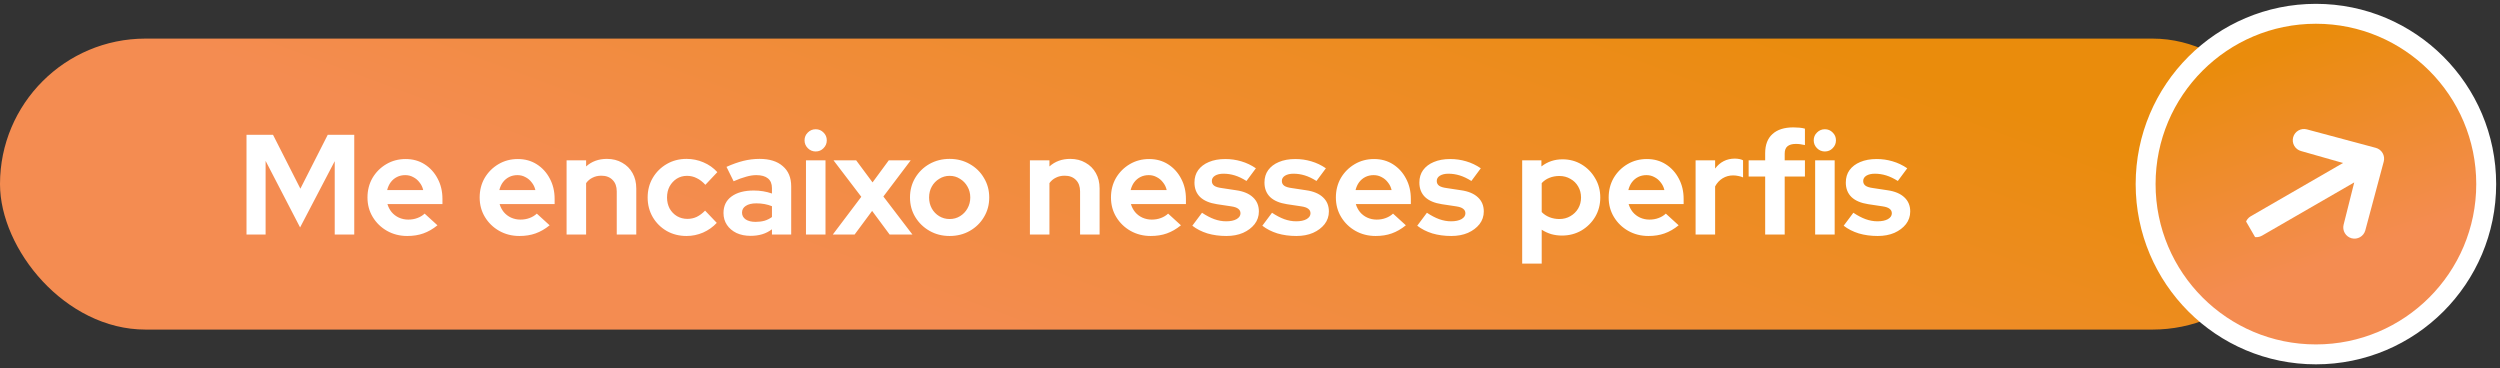
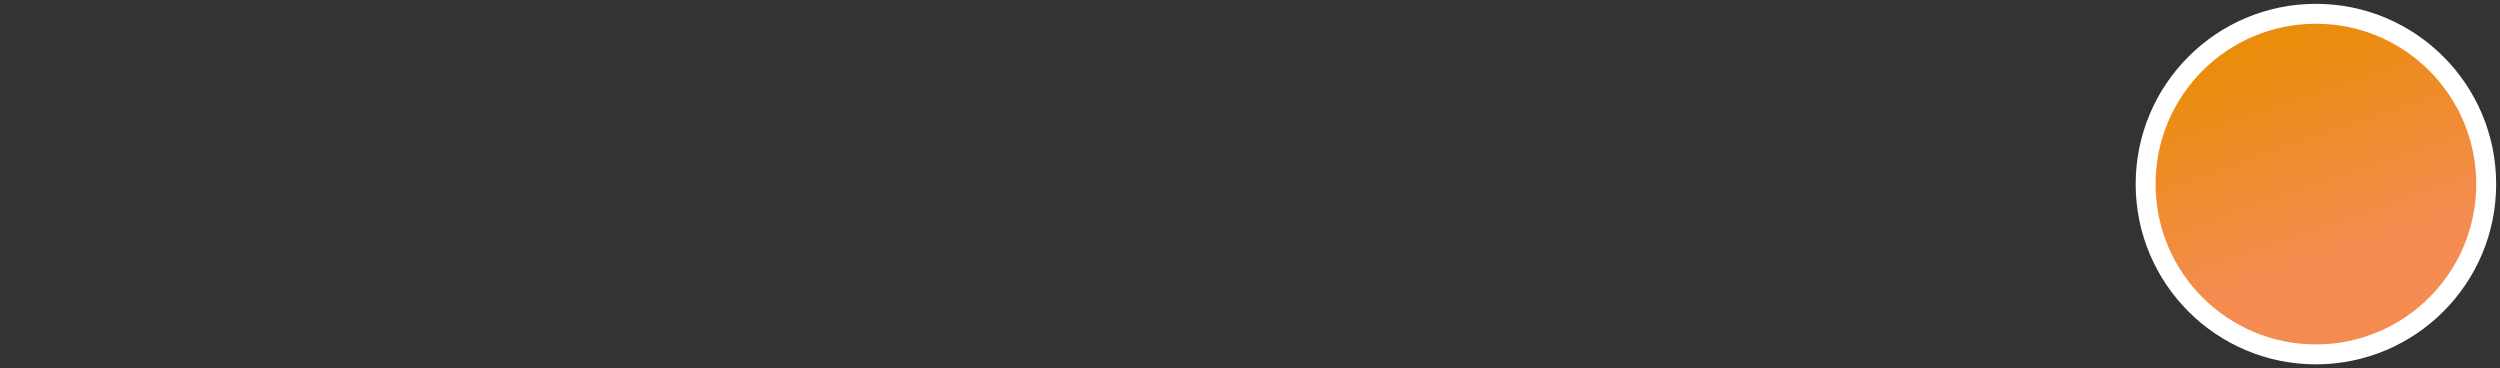
<svg xmlns="http://www.w3.org/2000/svg" width="421" height="62" viewBox="0 0 421 62" fill="none">
  <rect x="0" y="0" width="421" height="62" fill="#333333" stroke="none" />
-   <rect y="6.5" width="387" height="49" rx="24.5" fill="url(#paint0_linear_1801_1419)" />
-   <path d="M41.512 39.5V22.7H45.976L50.584 31.772L55.192 22.7H59.656V39.5H56.368V27.14L50.536 38.3L44.728 27.092V39.5H41.512ZM68.58 39.74C67.332 39.74 66.196 39.452 65.172 38.876C64.164 38.3 63.364 37.524 62.772 36.548C62.18 35.572 61.884 34.476 61.884 33.26C61.884 32.044 62.164 30.948 62.724 29.972C63.3 28.996 64.076 28.22 65.052 27.644C66.028 27.068 67.116 26.78 68.316 26.78C69.516 26.78 70.58 27.076 71.508 27.668C72.436 28.26 73.164 29.06 73.692 30.068C74.236 31.076 74.508 32.22 74.508 33.5V34.364H65.244C65.388 34.86 65.62 35.308 65.94 35.708C66.276 36.108 66.684 36.42 67.164 36.644C67.66 36.868 68.188 36.98 68.748 36.98C69.308 36.98 69.82 36.892 70.284 36.716C70.764 36.54 71.172 36.292 71.508 35.972L73.668 37.94C72.9 38.564 72.108 39.02 71.292 39.308C70.492 39.596 69.588 39.74 68.58 39.74ZM65.196 32.012H71.268C71.156 31.516 70.948 31.084 70.644 30.716C70.356 30.332 70.004 30.036 69.588 29.828C69.188 29.604 68.74 29.492 68.244 29.492C67.732 29.492 67.268 29.596 66.852 29.804C66.436 30.012 66.084 30.308 65.796 30.692C65.524 31.06 65.324 31.5 65.196 32.012ZM87.471 39.74C86.223 39.74 85.087 39.452 84.063 38.876C83.055 38.3 82.255 37.524 81.663 36.548C81.071 35.572 80.775 34.476 80.775 33.26C80.775 32.044 81.055 30.948 81.615 29.972C82.191 28.996 82.967 28.22 83.943 27.644C84.919 27.068 86.007 26.78 87.207 26.78C88.407 26.78 89.471 27.076 90.399 27.668C91.327 28.26 92.055 29.06 92.583 30.068C93.127 31.076 93.399 32.22 93.399 33.5V34.364H84.135C84.279 34.86 84.511 35.308 84.831 35.708C85.167 36.108 85.575 36.42 86.055 36.644C86.551 36.868 87.079 36.98 87.639 36.98C88.199 36.98 88.711 36.892 89.175 36.716C89.655 36.54 90.063 36.292 90.399 35.972L92.559 37.94C91.791 38.564 90.999 39.02 90.183 39.308C89.383 39.596 88.479 39.74 87.471 39.74ZM84.087 32.012H90.159C90.047 31.516 89.839 31.084 89.535 30.716C89.247 30.332 88.895 30.036 88.479 29.828C88.079 29.604 87.631 29.492 87.135 29.492C86.623 29.492 86.159 29.596 85.743 29.804C85.327 30.012 84.975 30.308 84.687 30.692C84.415 31.06 84.215 31.5 84.087 32.012ZM95.413 39.5V26.996H98.701V28.028C99.645 27.18 100.813 26.756 102.205 26.756C103.181 26.756 104.037 26.972 104.773 27.404C105.525 27.82 106.109 28.404 106.525 29.156C106.941 29.892 107.149 30.756 107.149 31.748V39.5H103.861V32.228C103.861 31.412 103.629 30.772 103.165 30.308C102.701 29.828 102.069 29.588 101.269 29.588C100.709 29.588 100.213 29.7 99.781 29.924C99.349 30.132 98.989 30.436 98.701 30.836V39.5H95.413ZM115.616 39.74C114.384 39.74 113.272 39.46 112.28 38.9C111.288 38.324 110.504 37.548 109.928 36.572C109.352 35.58 109.064 34.476 109.064 33.26C109.064 32.028 109.352 30.924 109.928 29.948C110.504 28.972 111.288 28.196 112.28 27.62C113.272 27.044 114.384 26.756 115.616 26.756C116.608 26.756 117.552 26.948 118.448 27.332C119.36 27.716 120.144 28.268 120.8 28.988L118.784 31.124C118.32 30.612 117.832 30.236 117.32 29.996C116.824 29.74 116.28 29.612 115.688 29.612C115.048 29.612 114.472 29.772 113.96 30.092C113.464 30.412 113.064 30.844 112.76 31.388C112.472 31.932 112.328 32.556 112.328 33.26C112.328 33.932 112.472 34.548 112.76 35.108C113.064 35.652 113.48 36.084 114.008 36.404C114.536 36.708 115.12 36.86 115.76 36.86C116.32 36.86 116.84 36.748 117.32 36.524C117.816 36.284 118.288 35.932 118.736 35.468L120.704 37.532C120.064 38.22 119.296 38.764 118.4 39.164C117.504 39.548 116.576 39.74 115.616 39.74ZM126.397 39.716C125.501 39.716 124.709 39.556 124.021 39.236C123.333 38.9 122.797 38.444 122.413 37.868C122.029 37.292 121.837 36.628 121.837 35.876C121.837 34.676 122.285 33.748 123.181 33.092C124.093 32.42 125.341 32.084 126.925 32.084C128.013 32.084 129.037 32.252 129.997 32.588V31.676C129.997 30.956 129.773 30.412 129.325 30.044C128.877 29.676 128.221 29.492 127.357 29.492C126.829 29.492 126.261 29.58 125.653 29.756C125.045 29.916 124.341 30.172 123.541 30.524L122.341 28.1C123.333 27.652 124.277 27.316 125.173 27.092C126.085 26.868 126.997 26.756 127.909 26.756C129.589 26.756 130.893 27.164 131.821 27.98C132.765 28.78 133.237 29.916 133.237 31.388V39.5H129.997V38.612C129.485 38.996 128.933 39.276 128.341 39.452C127.749 39.628 127.101 39.716 126.397 39.716ZM124.957 35.804C124.957 36.284 125.165 36.668 125.581 36.956C125.997 37.228 126.549 37.364 127.237 37.364C127.781 37.364 128.285 37.3 128.749 37.172C129.213 37.028 129.629 36.82 129.997 36.548V34.724C129.597 34.564 129.181 34.444 128.749 34.364C128.317 34.284 127.853 34.244 127.357 34.244C126.605 34.244 126.013 34.388 125.581 34.676C125.165 34.948 124.957 35.324 124.957 35.804ZM135.726 39.5V26.996H139.014V39.5H135.726ZM137.358 25.508C136.846 25.508 136.406 25.324 136.038 24.956C135.67 24.588 135.486 24.148 135.486 23.636C135.486 23.108 135.67 22.668 136.038 22.316C136.406 21.948 136.846 21.764 137.358 21.764C137.886 21.764 138.326 21.948 138.678 22.316C139.046 22.668 139.23 23.108 139.23 23.636C139.23 24.148 139.046 24.588 138.678 24.956C138.326 25.324 137.886 25.508 137.358 25.508ZM140.241 39.5L145.041 33.14L140.361 26.996H144.177L146.937 30.716L149.673 26.996H153.369L148.761 33.092L153.657 39.5H149.817L146.865 35.516L143.913 39.5H140.241ZM159.915 39.74C158.667 39.74 157.539 39.452 156.531 38.876C155.523 38.3 154.723 37.524 154.131 36.548C153.539 35.572 153.243 34.476 153.243 33.26C153.243 32.044 153.531 30.948 154.107 29.972C154.699 28.98 155.499 28.196 156.507 27.62C157.531 27.044 158.667 26.756 159.915 26.756C161.163 26.756 162.291 27.044 163.299 27.62C164.323 28.196 165.123 28.98 165.699 29.972C166.291 30.948 166.587 32.044 166.587 33.26C166.587 34.476 166.291 35.572 165.699 36.548C165.123 37.524 164.331 38.3 163.323 38.876C162.315 39.452 161.179 39.74 159.915 39.74ZM159.915 36.884C160.571 36.884 161.155 36.724 161.667 36.404C162.195 36.084 162.611 35.652 162.915 35.108C163.235 34.548 163.395 33.932 163.395 33.26C163.395 32.572 163.235 31.956 162.915 31.412C162.611 30.868 162.195 30.436 161.667 30.116C161.155 29.78 160.571 29.612 159.915 29.612C159.275 29.612 158.691 29.78 158.163 30.116C157.635 30.436 157.219 30.868 156.915 31.412C156.611 31.956 156.459 32.572 156.459 33.26C156.459 33.932 156.611 34.548 156.915 35.108C157.219 35.652 157.635 36.084 158.163 36.404C158.691 36.724 159.275 36.884 159.915 36.884ZM173.437 39.5V26.996H176.725V28.028C177.669 27.18 178.837 26.756 180.229 26.756C181.205 26.756 182.061 26.972 182.797 27.404C183.549 27.82 184.133 28.404 184.549 29.156C184.965 29.892 185.173 30.756 185.173 31.748V39.5H181.885V32.228C181.885 31.412 181.653 30.772 181.189 30.308C180.725 29.828 180.093 29.588 179.293 29.588C178.733 29.588 178.237 29.7 177.805 29.924C177.373 30.132 177.013 30.436 176.725 30.836V39.5H173.437ZM193.783 39.74C192.535 39.74 191.399 39.452 190.375 38.876C189.367 38.3 188.567 37.524 187.975 36.548C187.383 35.572 187.087 34.476 187.087 33.26C187.087 32.044 187.367 30.948 187.927 29.972C188.503 28.996 189.279 28.22 190.255 27.644C191.231 27.068 192.319 26.78 193.519 26.78C194.719 26.78 195.783 27.076 196.711 27.668C197.639 28.26 198.367 29.06 198.895 30.068C199.439 31.076 199.711 32.22 199.711 33.5V34.364H190.447C190.591 34.86 190.823 35.308 191.143 35.708C191.479 36.108 191.887 36.42 192.367 36.644C192.863 36.868 193.391 36.98 193.951 36.98C194.511 36.98 195.023 36.892 195.487 36.716C195.967 36.54 196.375 36.292 196.711 35.972L198.871 37.94C198.103 38.564 197.311 39.02 196.495 39.308C195.695 39.596 194.791 39.74 193.783 39.74ZM190.399 32.012H196.471C196.359 31.516 196.151 31.084 195.847 30.716C195.559 30.332 195.207 30.036 194.791 29.828C194.391 29.604 193.943 29.492 193.447 29.492C192.935 29.492 192.471 29.596 192.055 29.804C191.639 30.012 191.287 30.308 190.999 30.692C190.727 31.06 190.527 31.5 190.399 32.012ZM206.523 39.74C205.371 39.74 204.307 39.596 203.331 39.308C202.355 39.004 201.507 38.572 200.787 38.012L202.419 35.828C203.139 36.308 203.827 36.668 204.483 36.908C205.155 37.148 205.819 37.268 206.475 37.268C207.211 37.268 207.795 37.148 208.227 36.908C208.675 36.652 208.899 36.324 208.899 35.924C208.899 35.604 208.771 35.348 208.515 35.156C208.275 34.964 207.883 34.828 207.339 34.748L204.939 34.388C203.691 34.196 202.747 33.796 202.107 33.188C201.467 32.564 201.147 31.748 201.147 30.74C201.147 29.924 201.355 29.228 201.771 28.652C202.203 28.06 202.803 27.604 203.571 27.284C204.355 26.948 205.283 26.78 206.355 26.78C207.267 26.78 208.155 26.908 209.019 27.164C209.899 27.42 210.723 27.812 211.491 28.34L209.907 30.476C209.219 30.044 208.563 29.732 207.939 29.54C207.315 29.348 206.683 29.252 206.043 29.252C205.451 29.252 204.971 29.364 204.603 29.588C204.251 29.812 204.075 30.108 204.075 30.476C204.075 30.812 204.203 31.076 204.459 31.268C204.715 31.46 205.155 31.596 205.779 31.676L208.155 32.036C209.403 32.212 210.355 32.612 211.011 33.236C211.667 33.844 211.995 34.636 211.995 35.612C211.995 36.412 211.755 37.124 211.275 37.748C210.795 38.356 210.147 38.844 209.331 39.212C208.515 39.564 207.579 39.74 206.523 39.74ZM218.312 39.74C217.16 39.74 216.096 39.596 215.12 39.308C214.144 39.004 213.296 38.572 212.576 38.012L214.208 35.828C214.928 36.308 215.616 36.668 216.272 36.908C216.944 37.148 217.608 37.268 218.264 37.268C219 37.268 219.584 37.148 220.016 36.908C220.464 36.652 220.688 36.324 220.688 35.924C220.688 35.604 220.56 35.348 220.304 35.156C220.064 34.964 219.672 34.828 219.128 34.748L216.728 34.388C215.48 34.196 214.536 33.796 213.896 33.188C213.256 32.564 212.936 31.748 212.936 30.74C212.936 29.924 213.144 29.228 213.56 28.652C213.992 28.06 214.592 27.604 215.36 27.284C216.144 26.948 217.072 26.78 218.144 26.78C219.056 26.78 219.944 26.908 220.808 27.164C221.688 27.42 222.512 27.812 223.28 28.34L221.696 30.476C221.008 30.044 220.352 29.732 219.728 29.54C219.104 29.348 218.472 29.252 217.832 29.252C217.24 29.252 216.76 29.364 216.392 29.588C216.04 29.812 215.864 30.108 215.864 30.476C215.864 30.812 215.992 31.076 216.248 31.268C216.504 31.46 216.944 31.596 217.568 31.676L219.944 32.036C221.192 32.212 222.144 32.612 222.8 33.236C223.456 33.844 223.784 34.636 223.784 35.612C223.784 36.412 223.544 37.124 223.064 37.748C222.584 38.356 221.936 38.844 221.12 39.212C220.304 39.564 219.368 39.74 218.312 39.74ZM231.658 39.74C230.41 39.74 229.274 39.452 228.25 38.876C227.242 38.3 226.442 37.524 225.85 36.548C225.258 35.572 224.962 34.476 224.962 33.26C224.962 32.044 225.242 30.948 225.802 29.972C226.378 28.996 227.154 28.22 228.13 27.644C229.106 27.068 230.194 26.78 231.394 26.78C232.594 26.78 233.658 27.076 234.586 27.668C235.514 28.26 236.242 29.06 236.77 30.068C237.314 31.076 237.586 32.22 237.586 33.5V34.364H228.322C228.466 34.86 228.698 35.308 229.018 35.708C229.354 36.108 229.762 36.42 230.242 36.644C230.738 36.868 231.266 36.98 231.826 36.98C232.386 36.98 232.898 36.892 233.362 36.716C233.842 36.54 234.25 36.292 234.586 35.972L236.746 37.94C235.978 38.564 235.186 39.02 234.37 39.308C233.57 39.596 232.666 39.74 231.658 39.74ZM228.274 32.012H234.346C234.234 31.516 234.026 31.084 233.722 30.716C233.434 30.332 233.082 30.036 232.666 29.828C232.266 29.604 231.818 29.492 231.322 29.492C230.81 29.492 230.346 29.596 229.93 29.804C229.514 30.012 229.162 30.308 228.874 30.692C228.602 31.06 228.402 31.5 228.274 32.012ZM244.398 39.74C243.246 39.74 242.182 39.596 241.206 39.308C240.23 39.004 239.382 38.572 238.662 38.012L240.294 35.828C241.014 36.308 241.702 36.668 242.358 36.908C243.03 37.148 243.694 37.268 244.35 37.268C245.086 37.268 245.67 37.148 246.102 36.908C246.55 36.652 246.774 36.324 246.774 35.924C246.774 35.604 246.646 35.348 246.39 35.156C246.15 34.964 245.758 34.828 245.214 34.748L242.814 34.388C241.566 34.196 240.622 33.796 239.982 33.188C239.342 32.564 239.022 31.748 239.022 30.74C239.022 29.924 239.23 29.228 239.646 28.652C240.078 28.06 240.678 27.604 241.446 27.284C242.23 26.948 243.158 26.78 244.23 26.78C245.142 26.78 246.03 26.908 246.894 27.164C247.774 27.42 248.598 27.812 249.366 28.34L247.782 30.476C247.094 30.044 246.438 29.732 245.814 29.54C245.19 29.348 244.558 29.252 243.918 29.252C243.326 29.252 242.846 29.364 242.478 29.588C242.126 29.812 241.95 30.108 241.95 30.476C241.95 30.812 242.078 31.076 242.334 31.268C242.59 31.46 243.03 31.596 243.654 31.676L246.03 32.036C247.278 32.212 248.23 32.612 248.886 33.236C249.542 33.844 249.87 34.636 249.87 35.612C249.87 36.412 249.63 37.124 249.15 37.748C248.67 38.356 248.022 38.844 247.206 39.212C246.39 39.564 245.454 39.74 244.398 39.74ZM256.335 44.396V26.996H259.575V28.028C260.599 27.228 261.783 26.828 263.127 26.828C264.311 26.828 265.383 27.116 266.343 27.692C267.303 28.268 268.063 29.044 268.623 30.02C269.199 30.98 269.487 32.06 269.487 33.26C269.487 34.46 269.199 35.548 268.623 36.524C268.047 37.484 267.271 38.252 266.295 38.828C265.319 39.388 264.231 39.668 263.031 39.668C262.407 39.668 261.807 39.588 261.231 39.428C260.655 39.252 260.119 39.004 259.623 38.684V44.396H256.335ZM262.599 36.884C263.287 36.884 263.903 36.724 264.447 36.404C265.007 36.084 265.447 35.652 265.767 35.108C266.087 34.564 266.247 33.948 266.247 33.26C266.247 32.572 266.087 31.956 265.767 31.412C265.447 30.852 265.007 30.42 264.447 30.116C263.903 29.796 263.287 29.636 262.599 29.636C261.991 29.636 261.431 29.74 260.919 29.948C260.423 30.14 259.991 30.436 259.623 30.836V35.708C259.975 36.076 260.407 36.364 260.919 36.572C261.447 36.78 262.007 36.884 262.599 36.884ZM277.596 39.74C276.348 39.74 275.212 39.452 274.188 38.876C273.18 38.3 272.38 37.524 271.788 36.548C271.196 35.572 270.9 34.476 270.9 33.26C270.9 32.044 271.18 30.948 271.74 29.972C272.316 28.996 273.092 28.22 274.068 27.644C275.044 27.068 276.132 26.78 277.332 26.78C278.532 26.78 279.596 27.076 280.524 27.668C281.452 28.26 282.18 29.06 282.708 30.068C283.252 31.076 283.524 32.22 283.524 33.5V34.364H274.26C274.404 34.86 274.636 35.308 274.956 35.708C275.292 36.108 275.7 36.42 276.18 36.644C276.676 36.868 277.204 36.98 277.764 36.98C278.324 36.98 278.836 36.892 279.3 36.716C279.78 36.54 280.188 36.292 280.524 35.972L282.684 37.94C281.916 38.564 281.124 39.02 280.308 39.308C279.508 39.596 278.604 39.74 277.596 39.74ZM274.212 32.012H280.284C280.172 31.516 279.964 31.084 279.66 30.716C279.372 30.332 279.02 30.036 278.604 29.828C278.204 29.604 277.756 29.492 277.26 29.492C276.748 29.492 276.284 29.596 275.868 29.804C275.452 30.012 275.1 30.308 274.812 30.692C274.54 31.06 274.34 31.5 274.212 32.012ZM285.538 39.5V26.996H288.826V28.388C289.226 27.844 289.706 27.428 290.266 27.14C290.826 26.852 291.458 26.708 292.162 26.708C292.77 26.724 293.226 26.82 293.53 26.996V29.876C293.29 29.764 293.026 29.684 292.738 29.636C292.45 29.572 292.154 29.54 291.85 29.54C291.21 29.54 290.626 29.7 290.098 30.02C289.57 30.34 289.146 30.796 288.826 31.388V39.5H285.538ZM297.255 39.5V29.732H294.471V26.996H297.255V25.796C297.255 24.388 297.663 23.316 298.479 22.58C299.295 21.828 300.471 21.452 302.007 21.452C302.343 21.452 302.687 21.468 303.039 21.5C303.391 21.532 303.695 21.588 303.951 21.668V24.428C303.647 24.364 303.383 24.316 303.159 24.284C302.935 24.252 302.687 24.236 302.415 24.236C301.791 24.236 301.319 24.372 300.999 24.644C300.695 24.9 300.543 25.308 300.543 25.868V26.996H303.951V29.732H300.543V39.5H297.255ZM305.671 39.5V26.996H308.959V39.5H305.671ZM307.303 25.508C306.791 25.508 306.351 25.324 305.983 24.956C305.615 24.588 305.431 24.148 305.431 23.636C305.431 23.108 305.615 22.668 305.983 22.316C306.351 21.948 306.791 21.764 307.303 21.764C307.831 21.764 308.271 21.948 308.623 22.316C308.991 22.668 309.175 23.108 309.175 23.636C309.175 24.148 308.991 24.588 308.623 24.956C308.271 25.324 307.831 25.508 307.303 25.508ZM316.21 39.74C315.058 39.74 313.994 39.596 313.018 39.308C312.042 39.004 311.194 38.572 310.474 38.012L312.106 35.828C312.826 36.308 313.514 36.668 314.17 36.908C314.842 37.148 315.506 37.268 316.162 37.268C316.898 37.268 317.482 37.148 317.914 36.908C318.362 36.652 318.586 36.324 318.586 35.924C318.586 35.604 318.458 35.348 318.202 35.156C317.962 34.964 317.57 34.828 317.026 34.748L314.626 34.388C313.378 34.196 312.434 33.796 311.794 33.188C311.154 32.564 310.834 31.748 310.834 30.74C310.834 29.924 311.042 29.228 311.458 28.652C311.89 28.06 312.49 27.604 313.258 27.284C314.042 26.948 314.97 26.78 316.042 26.78C316.954 26.78 317.842 26.908 318.706 27.164C319.586 27.42 320.41 27.812 321.178 28.34L319.594 30.476C318.906 30.044 318.25 29.732 317.626 29.54C317.002 29.348 316.37 29.252 315.73 29.252C315.138 29.252 314.658 29.364 314.29 29.588C313.938 29.812 313.762 30.108 313.762 30.476C313.762 30.812 313.89 31.076 314.146 31.268C314.402 31.46 314.842 31.596 315.466 31.676L317.842 32.036C319.09 32.212 320.042 32.612 320.698 33.236C321.354 33.844 321.682 34.636 321.682 35.612C321.682 36.412 321.442 37.124 320.962 37.748C320.482 38.356 319.834 38.844 319.018 39.212C318.202 39.564 317.266 39.74 316.21 39.74Z" fill="white" />
  <circle cx="390" cy="31" r="28.677" transform="rotate(-90 390 31)" fill="url(#paint1_linear_1801_1419)" stroke="white" stroke-width="3.353" />
  <g clip-path="url(#clip0_1801_1419)">
-     <path d="M386.165 23.123C386.295 22.639 386.611 22.227 387.045 21.977C387.478 21.726 387.994 21.658 388.478 21.788L400.086 24.898C400.57 25.028 400.982 25.345 401.233 25.778C401.483 26.212 401.551 26.727 401.422 27.211L398.311 38.82C398.174 39.296 397.857 39.699 397.426 39.943C396.995 40.187 396.485 40.252 396.007 40.124C395.528 39.995 395.12 39.684 394.868 39.258C394.617 38.831 394.543 38.323 394.663 37.842L396.453 30.718L380.916 39.689C380.482 39.939 379.967 40.007 379.483 39.877C378.999 39.748 378.587 39.431 378.336 38.998C378.086 38.564 378.018 38.048 378.148 37.565C378.277 37.081 378.594 36.668 379.027 36.418L394.565 27.447L387.5 25.436C387.016 25.306 386.604 24.989 386.354 24.556C386.103 24.122 386.035 23.607 386.165 23.123Z" fill="white" />
-   </g>
+     </g>
  <defs>
    <linearGradient id="paint0_linear_1801_1419" x1="378.979" y1="32.885" x2="345.434" y2="123.411" gradientUnits="userSpaceOnUse">
      <stop stop-color="#EA8C0C" />
      <stop offset="1" stop-color="#F48C51" />
    </linearGradient>
    <linearGradient id="paint1_linear_1801_1419" x1="415.881" y1="33.077" x2="381.165" y2="44.939" gradientUnits="userSpaceOnUse">
      <stop stop-color="#EA8C0C" />
      <stop offset="1" stop-color="#F48C51" />
    </linearGradient>
    <clipPath id="clip0_1801_1419">
      <rect width="28.328" height="28.328" fill="white" transform="translate(371.47 25.575) rotate(-30)" />
    </clipPath>
  </defs>
</svg>